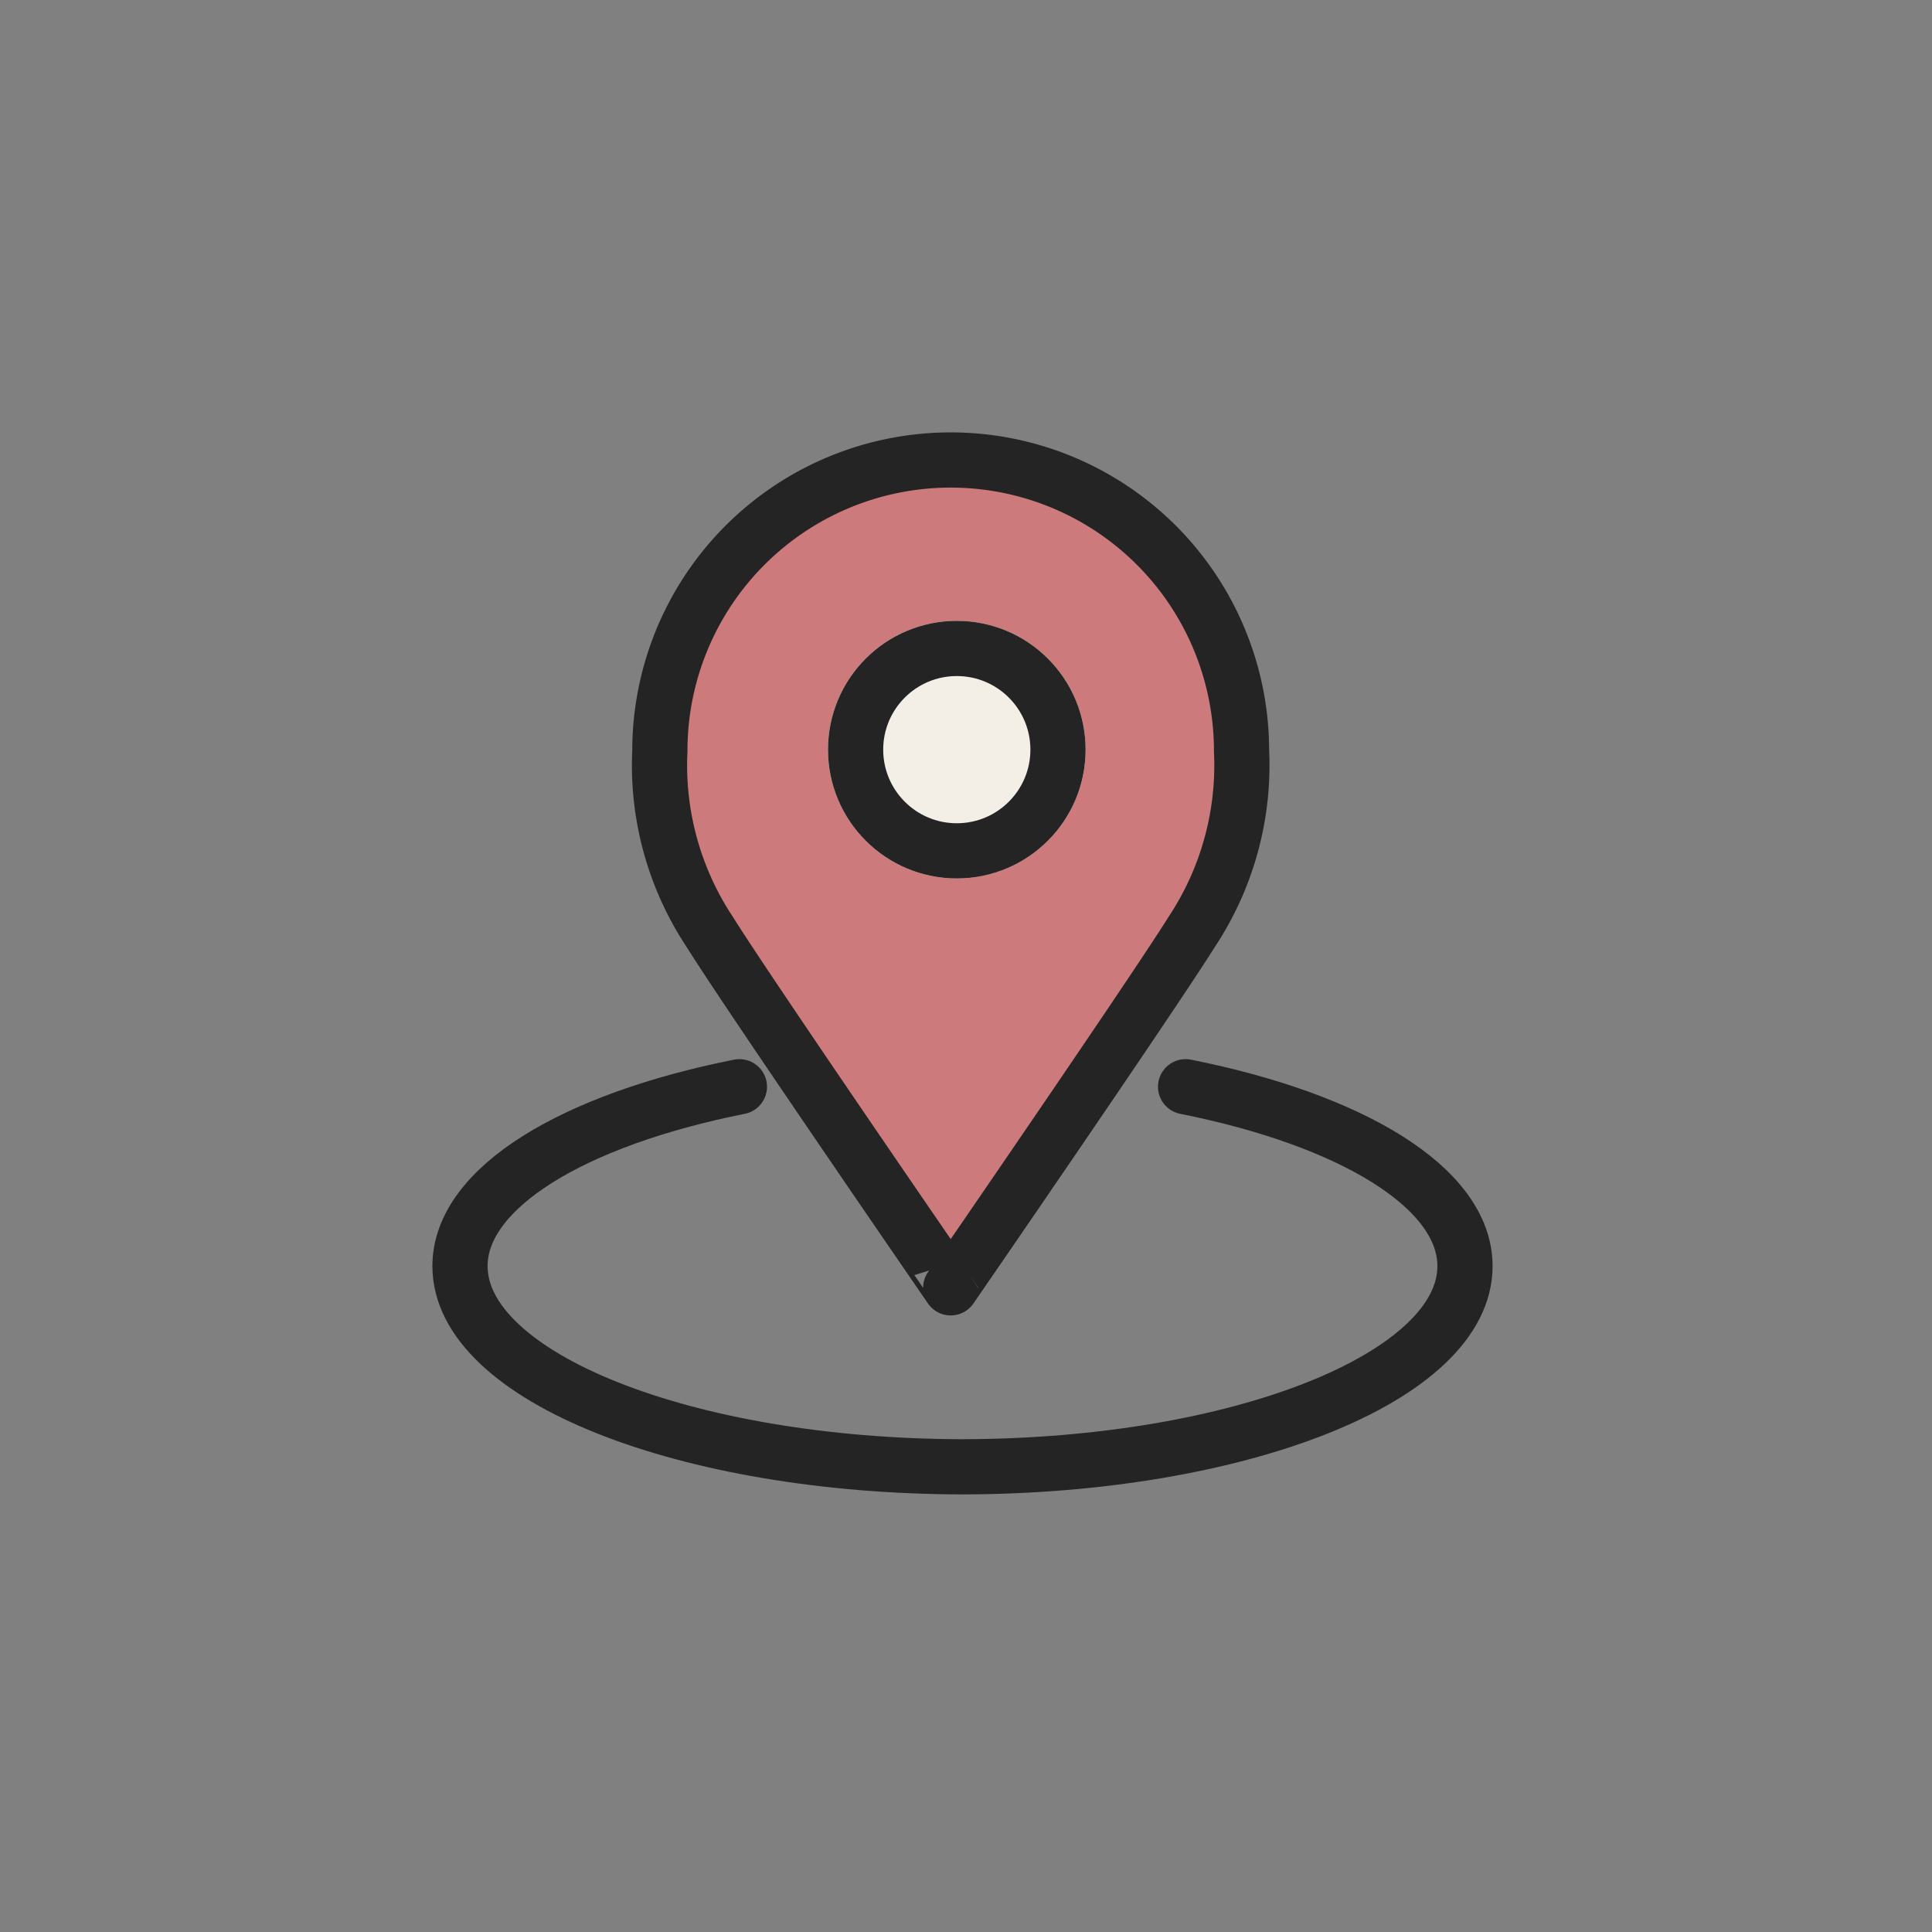
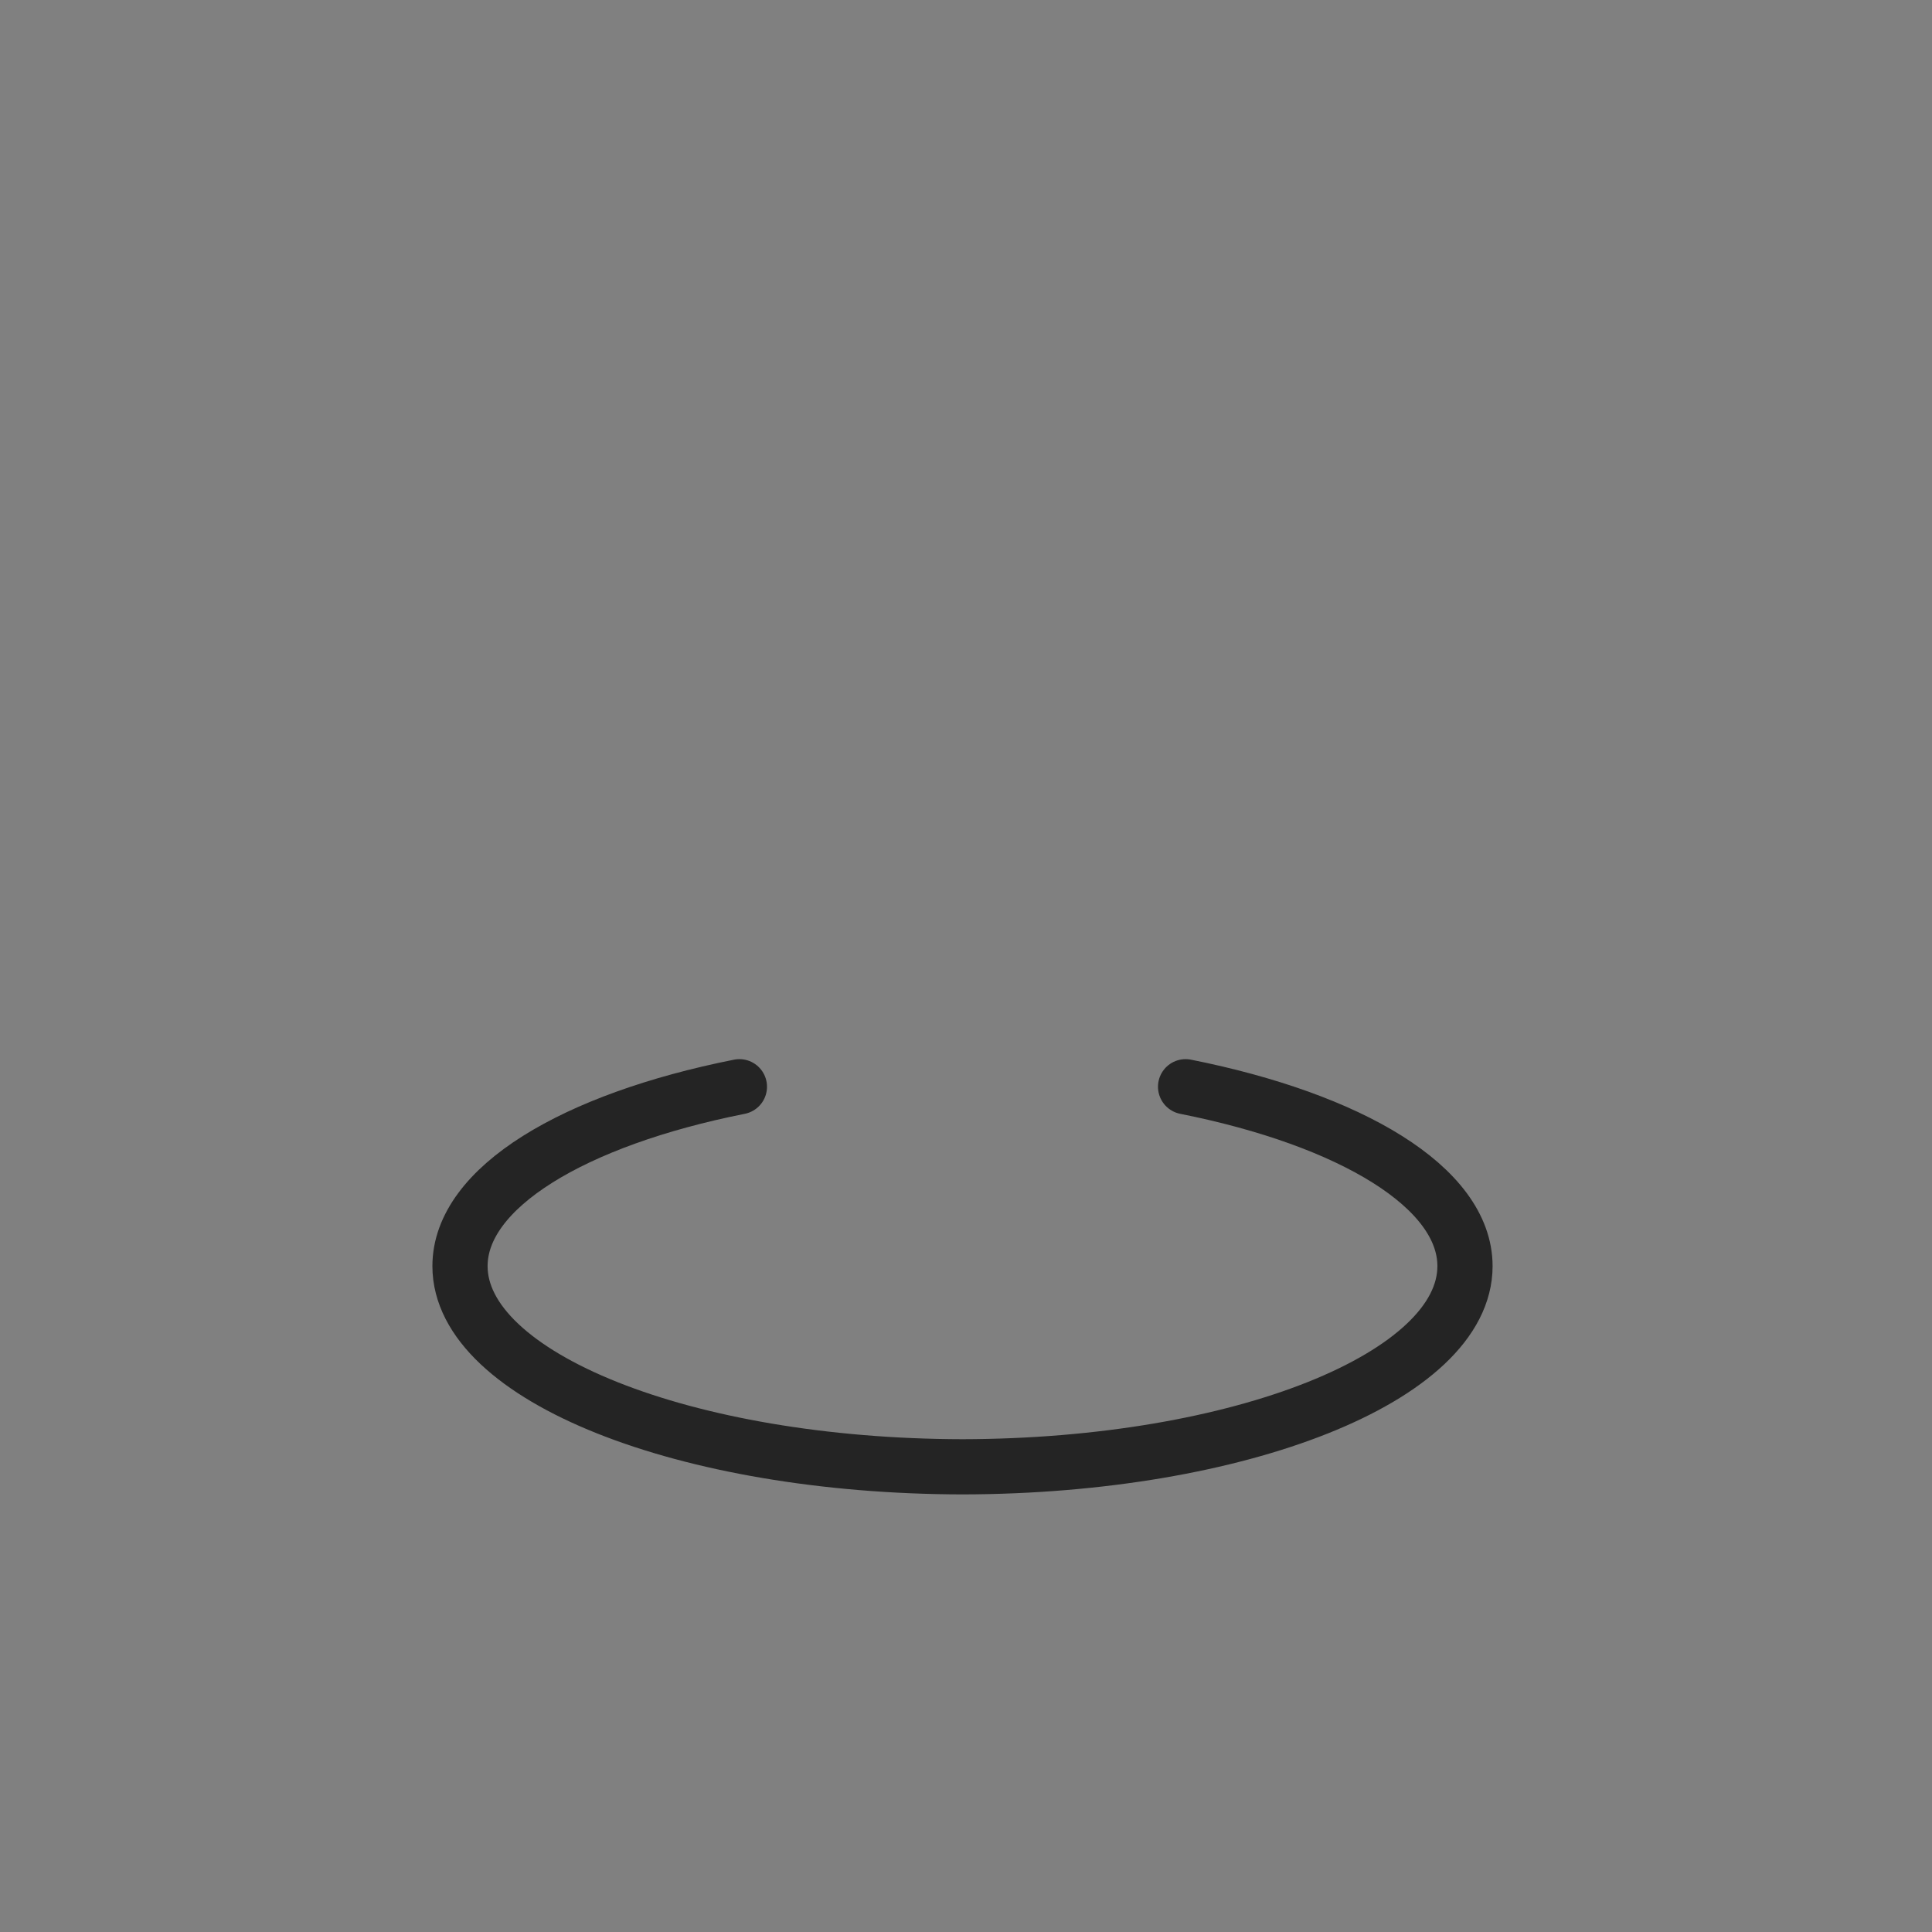
<svg xmlns="http://www.w3.org/2000/svg" width="105" height="105" viewBox="0 0 105 105">
  <rect x="0" y="0" width="105" height="105" fill="#808080" stroke="none" />
  <g id="Group_6253" data-name="Group 6253" transform="translate(-516 -1022)">
-     <rect id="Rectangle_880" data-name="Rectangle 880" width="105" height="105" transform="translate(516 1022)" fill="#fff" opacity="0" />
    <g id="Group_6261" data-name="Group 6261" transform="translate(4 -4.258)">
-       <path id="Path_44743" data-name="Path 44743" d="M2847.911,25.969a15.807,15.807,0,0,1,15.807,15.807,16.392,16.392,0,0,1-2.7,9.827c-2.145,3.432-13.106,19.356-13.106,19.356S2836.95,55.036,2834.805,51.6a16.39,16.39,0,0,1-2.7-9.827A15.807,15.807,0,0,1,2847.911,25.969Z" transform="translate(-2284.243 1025.289)" fill="#cd7a7c" stroke="#242424" stroke-linecap="round" stroke-linejoin="round" stroke-width="3" />
      <path id="Path_44755" data-name="Path 44755" d="M2544.43,325.645c-9,1.791-15.185,5.478-15.185,9.749,0,6.006,12.215,10.877,27.31,10.907,15.095-.03,27.309-4.9,27.309-10.907,0-4.271-6.19-7.958-15.185-9.749" transform="translate(-1992.245 759.675)" fill="none" stroke="#242424" stroke-linecap="round" stroke-linejoin="round" stroke-width="3" />
      <g id="Ellipse_3" data-name="Ellipse 3" transform="translate(557 1060)" fill="#f4efe6" stroke="#242424" stroke-width="3">
-         <circle cx="7" cy="7" r="7" stroke="none" />
-         <circle cx="7" cy="7" r="5.5" fill="none" />
-       </g>
+         </g>
    </g>
  </g>
</svg>